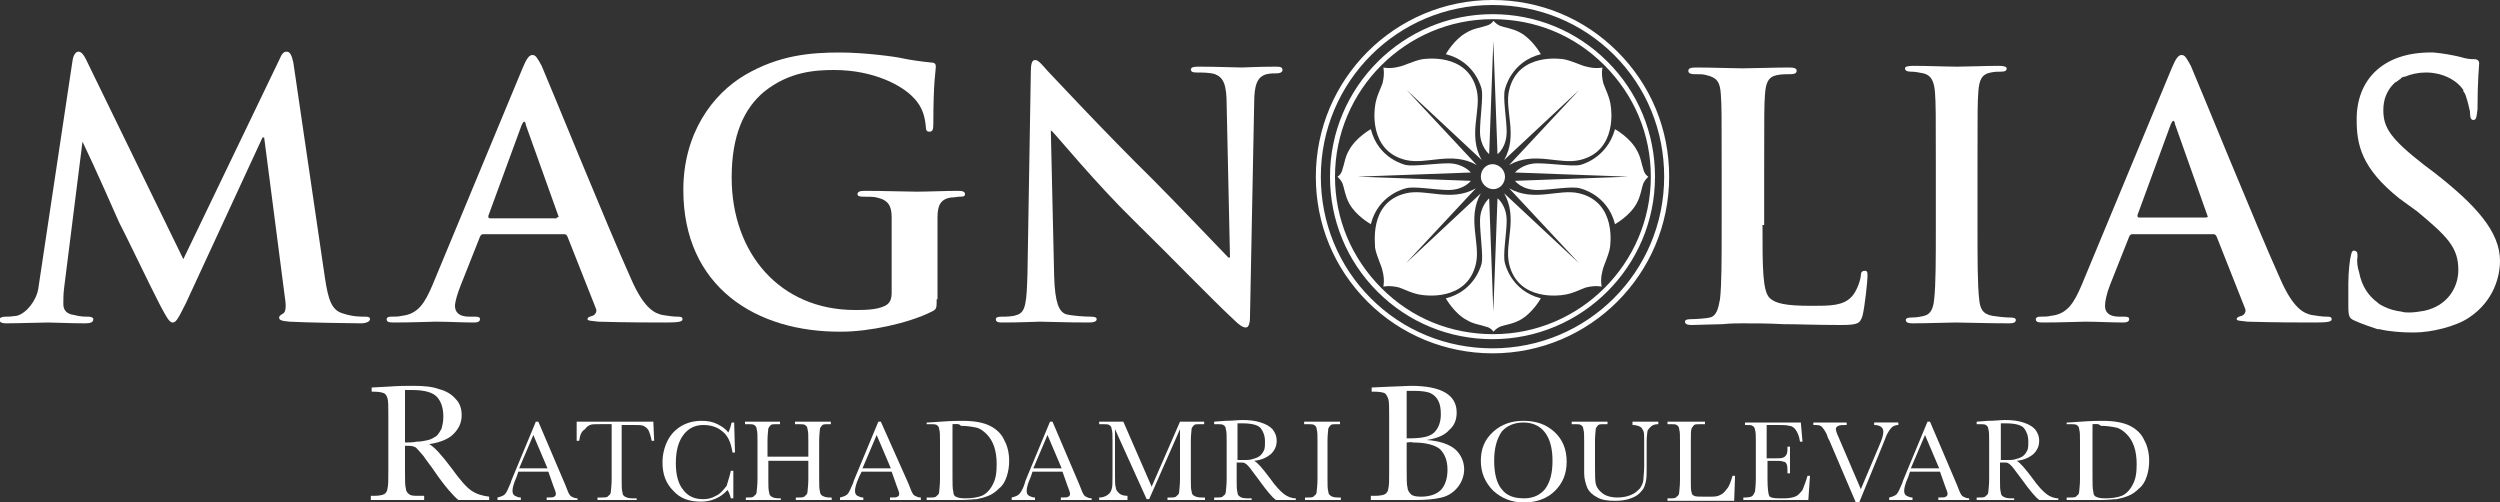
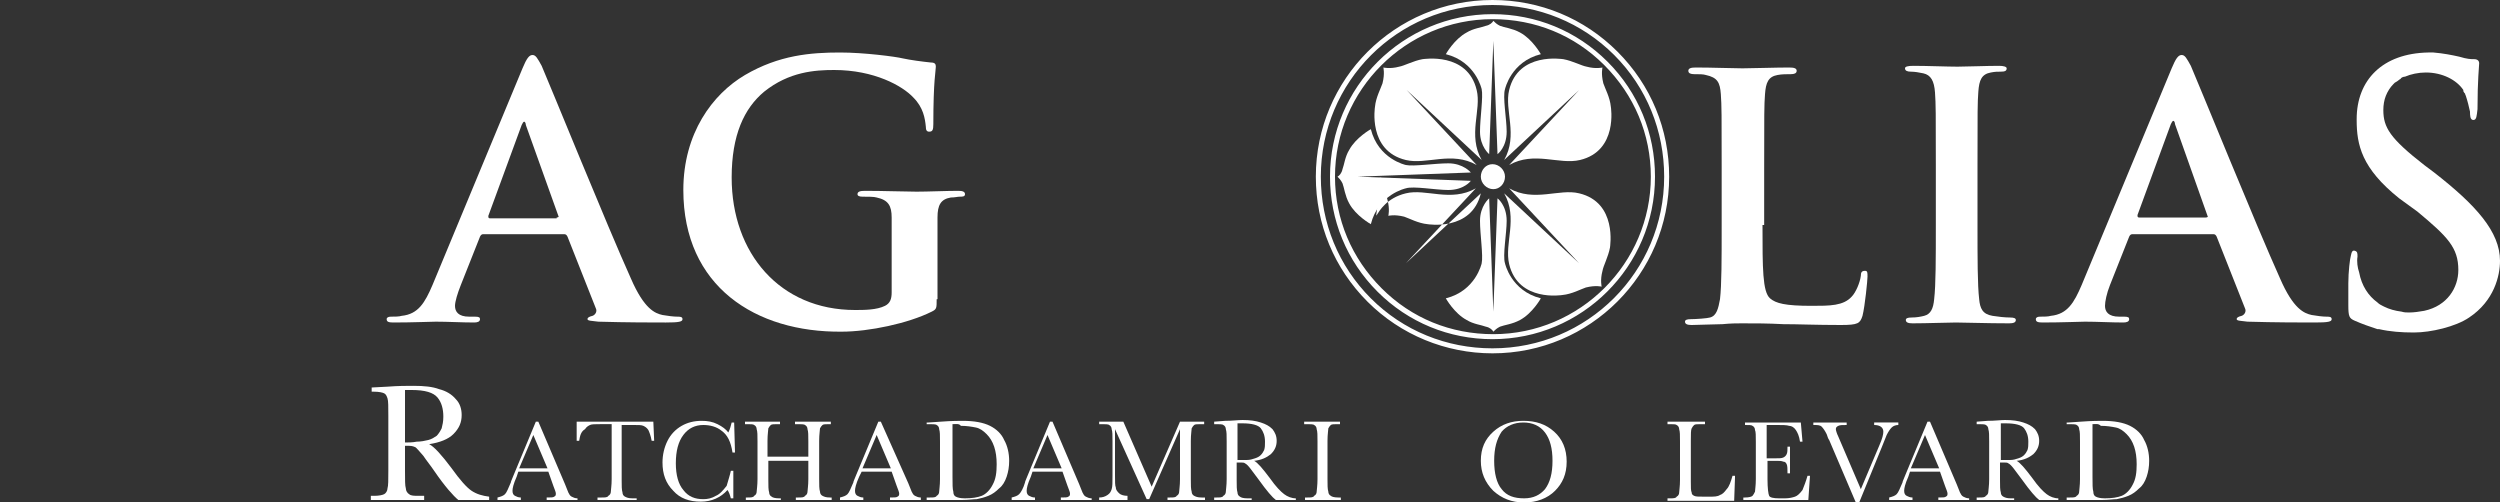
<svg xmlns="http://www.w3.org/2000/svg" version="1.1" id="Layer_1" x="0px" y="0px" viewBox="0 0 300 60.3" enable-background="new 0 0 300 60.3" xml:space="preserve">
  <rect x="0" y="0" width="300" height="60.3" fill="#333333" stroke="none" />
  <g>
    <g>
      <g>
        <path fill="#FFFFFF" d="M58.7,60H55c-0.6-0.5-1.6-1.6-2.9-3.5c-0.4-0.6-0.9-1.2-1.3-1.8c-0.5-0.6-0.8-0.9-0.9-1     c-0.2-0.1-0.4-0.2-0.8-0.2h-0.5v3c0,1.1,0,1.8,0.1,2.1c0,0.3,0.2,0.6,0.4,0.7c0.2,0.2,0.6,0.2,1.2,0.2h0.6V60h-6.4v-0.5h0.4     c0.6,0,1-0.1,1.2-0.2c0.2-0.1,0.4-0.4,0.4-0.7c0.1-0.3,0.1-1,0.1-2.1v-6.6c0-1.1,0-1.8-0.1-2.1c-0.1-0.3-0.2-0.5-0.4-0.6     c-0.2-0.1-0.6-0.2-1.3-0.2h-0.2v-0.5l1.9-0.1c1.3-0.1,2.3-0.1,3.1-0.1c1.3,0,2.3,0.1,3.1,0.4c0.8,0.2,1.5,0.6,2,1.2     c0.5,0.5,0.7,1.2,0.7,1.9c0,0.9-0.3,1.6-1,2.3c-0.6,0.6-1.6,1-2.9,1.2c0.6,0.3,1.5,1.3,2.7,2.9c1,1.4,1.8,2.3,2.4,2.7     c0.6,0.4,1.3,0.6,2.1,0.7V60z M48.5,53.1c0.5,0,1,0,1.5-0.1c0.5,0,1-0.1,1.4-0.2c0.4-0.1,0.7-0.3,1-0.5c0.2-0.2,0.4-0.5,0.6-0.9     c0.1-0.4,0.2-0.8,0.2-1.4c0-0.9-0.2-1.7-0.7-2.3c-0.5-0.6-1.5-0.9-3.1-0.9c-0.2,0-0.5,0-0.8,0V53.1z" />
        <path fill="#FFFFFF" d="M65.8,56.6h-3.6L62,57.2c-0.4,0.9-0.5,1.4-0.5,1.7c0,0.3,0.1,0.5,0.3,0.6c0.2,0.1,0.4,0.2,0.7,0.2V60     h-2.8v-0.3c0.4-0.1,0.7-0.2,0.9-0.4c0.2-0.2,0.4-0.7,0.7-1.4c0-0.1,0.1-0.3,0.3-0.8l2.7-6.5h0.3l3.2,7.5l0.4,1     c0.1,0.2,0.2,0.4,0.4,0.5c0.2,0.1,0.4,0.2,0.7,0.2V60h-3.7v-0.3c0.5,0,0.8,0,0.9-0.1c0.2-0.1,0.2-0.2,0.2-0.4     c0-0.1-0.1-0.4-0.3-0.9L65.8,56.6z M65.7,56.2l-1.7-4l-1.7,4H65.7z" />
        <path fill="#FFFFFF" d="M69.5,52.9h-0.3l0-2.3h9.2l0.1,2.3h-0.3c-0.1-0.6-0.3-1.1-0.4-1.3c-0.2-0.3-0.4-0.4-0.6-0.5     c-0.2-0.1-0.6-0.1-1.1-0.1h-1.5v6.6c0,0.7,0,1.2,0.1,1.5c0,0.2,0.1,0.4,0.3,0.5c0.2,0.1,0.4,0.2,0.9,0.2h0.5V60h-4.7v-0.3h0.5     c0.4,0,0.7,0,0.8-0.2c0.2-0.1,0.3-0.3,0.3-0.5c0-0.2,0.1-0.7,0.1-1.5v-6.6h-1.4c-0.6,0-1,0-1.2,0.1c-0.2,0.1-0.4,0.2-0.6,0.5     C69.7,51.8,69.6,52.3,69.5,52.9z" />
        <path fill="#FFFFFF" d="M87.7,56.5H88v3.3h-0.3c-0.1-0.4-0.2-0.7-0.4-1c-0.8,0.9-1.9,1.4-3.2,1.4c-1.4,0-2.5-0.4-3.3-1.3     c-0.9-0.9-1.3-2-1.3-3.4c0-0.9,0.2-1.8,0.6-2.6c0.4-0.8,1-1.4,1.7-1.8c0.7-0.4,1.5-0.6,2.4-0.6c0.7,0,1.3,0.1,1.9,0.4     c0.6,0.3,1,0.6,1.3,1c0.2-0.4,0.3-0.8,0.4-1.2h0.3l0.1,3.6h-0.3c-0.2-1.3-0.6-2.1-1.3-2.6c-0.6-0.5-1.4-0.7-2.2-0.7     c-1,0-1.8,0.4-2.4,1.2c-0.6,0.8-0.9,1.9-0.9,3.4c0,1.4,0.3,2.5,0.9,3.2c0.6,0.8,1.4,1.1,2.4,1.1c0.5,0,1-0.1,1.5-0.4     c0.5-0.2,0.9-0.7,1.3-1.2C87.4,57.6,87.6,57,87.7,56.5z" />
        <path fill="#FFFFFF" d="M97.1,55.3h-4.9v2.3c0,0.7,0,1.2,0.1,1.5c0,0.2,0.1,0.4,0.3,0.5c0.1,0.1,0.4,0.2,0.9,0.2h0.2V60h-4.2     v-0.3h0.2c0.4,0,0.7,0,0.8-0.2c0.2-0.1,0.3-0.3,0.3-0.5c0-0.2,0.1-0.7,0.1-1.5V53c0-0.8,0-1.2-0.1-1.5c0-0.2-0.1-0.4-0.3-0.5     c-0.1-0.1-0.4-0.1-0.9-0.1h-0.2v-0.3h4.2v0.3h-0.2c-0.5,0-0.8,0-0.9,0.1c-0.1,0.1-0.2,0.2-0.3,0.4c0,0.2-0.1,0.7-0.1,1.5v1.9h4.9     V53c0-0.8,0-1.2-0.1-1.5c0-0.2-0.1-0.4-0.3-0.5c-0.1-0.1-0.5-0.1-0.9-0.1h-0.3v-0.3h4.3v0.3h-0.1c-0.5,0-0.8,0-0.9,0.1     c-0.1,0.1-0.2,0.2-0.3,0.4c0,0.2-0.1,0.7-0.1,1.5v4.6c0,0.7,0,1.2,0.1,1.5c0,0.2,0.1,0.4,0.3,0.5c0.2,0.1,0.4,0.2,0.9,0.2h0.2V60     h-4.3v-0.3h0.3c0.4,0,0.7,0,0.8-0.2c0.2-0.1,0.3-0.3,0.3-0.5c0-0.2,0.1-0.7,0.1-1.5V55.3z" />
        <path fill="#FFFFFF" d="M107,56.6h-3.6l-0.3,0.6c-0.4,0.9-0.5,1.4-0.5,1.7c0,0.3,0.1,0.5,0.3,0.6c0.2,0.1,0.4,0.2,0.7,0.2V60     h-2.8v-0.3c0.4-0.1,0.7-0.2,0.9-0.4c0.2-0.2,0.4-0.7,0.7-1.4c0-0.1,0.1-0.3,0.3-0.8l2.7-6.5h0.3L109,58l0.4,1     c0.1,0.2,0.2,0.4,0.4,0.5c0.2,0.1,0.4,0.2,0.7,0.2V60h-3.7v-0.3c0.5,0,0.8,0,0.9-0.1c0.2-0.1,0.2-0.2,0.2-0.4     c0-0.1-0.1-0.4-0.3-0.9L107,56.6z M106.9,56.2l-1.7-4l-1.7,4H106.9z" />
        <path fill="#FFFFFF" d="M111.4,50.7l1.5-0.1c1.3-0.1,2.2-0.1,2.6-0.1c1.4,0,2.5,0.2,3.3,0.6c0.8,0.4,1.4,1,1.7,1.7     c0.4,0.7,0.6,1.6,0.6,2.5c0,0.7-0.1,1.3-0.3,1.9c-0.2,0.6-0.5,1.1-0.9,1.4c-0.4,0.4-0.8,0.7-1.3,0.9c-0.5,0.2-0.9,0.3-1.4,0.4     c-0.4,0-1,0.1-1.8,0.1h-4.2v-0.3h0.4c0.4,0,0.7,0,0.8-0.2c0.2-0.1,0.3-0.3,0.3-0.5c0-0.2,0.1-0.7,0.1-1.5V53c0-0.8,0-1.2-0.1-1.5     c0-0.2-0.1-0.4-0.3-0.5c-0.1-0.1-0.5-0.1-0.9-0.1h-0.3V50.7z M114.3,50.9v6.3c0,0.9,0,1.5,0.1,1.8c0,0.3,0.1,0.5,0.3,0.6     c0.2,0.1,0.5,0.2,1.1,0.2c0.8,0,1.5-0.1,2-0.3c0.5-0.2,1-0.7,1.3-1.3c0.4-0.7,0.5-1.5,0.5-2.5c0-0.8-0.1-1.5-0.3-2.1     c-0.2-0.6-0.5-1.1-0.9-1.5c-0.4-0.4-0.8-0.7-1.3-0.8c-0.5-0.1-1.1-0.2-1.8-0.2C115.1,50.8,114.7,50.9,114.3,50.9z" />
        <path fill="#FFFFFF" d="M127.5,56.6h-3.6l-0.2,0.6c-0.4,0.9-0.5,1.4-0.5,1.7c0,0.3,0.1,0.5,0.3,0.6c0.2,0.1,0.4,0.2,0.7,0.2V60     h-2.8v-0.3c0.4-0.1,0.7-0.2,0.9-0.4c0.2-0.2,0.5-0.7,0.7-1.4c0-0.1,0.1-0.3,0.3-0.8l2.7-6.5h0.3l3.2,7.5l0.4,1     c0.1,0.2,0.2,0.4,0.4,0.5c0.2,0.1,0.4,0.2,0.7,0.2V60h-3.7v-0.3c0.5,0,0.8,0,0.9-0.1c0.2-0.1,0.2-0.2,0.2-0.4     c0-0.1-0.1-0.4-0.3-0.9L127.5,56.6z M127.4,56.2l-1.7-4l-1.7,4H127.4z" />
        <path fill="#FFFFFF" d="M138.2,58.4l3.4-7.8h2.9v0.3h-0.3c-0.5,0-0.8,0-0.9,0.1c-0.1,0.1-0.2,0.2-0.3,0.4c0,0.2-0.1,0.7-0.1,1.5     v4.6c0,0.7,0,1.2,0.1,1.5c0,0.2,0.1,0.4,0.3,0.5c0.2,0.1,0.4,0.2,0.9,0.2h0.4V60h-4.5v-0.3h0.3c0.4,0,0.7,0,0.8-0.2     c0.2-0.1,0.3-0.3,0.3-0.5c0-0.2,0.1-0.7,0.1-1.5v-6l-3.7,8.4h-0.3l-3.8-8.4v5.5c0,0.8,0,1.3,0.1,1.5c0,0.3,0.2,0.5,0.4,0.7     c0.2,0.2,0.6,0.3,1,0.3V60h-3.4v-0.3c0.4,0,0.7-0.1,1-0.3c0.3-0.2,0.4-0.4,0.5-0.7c0.1-0.3,0.1-0.8,0.1-1.6V53     c0-0.8,0-1.2-0.1-1.5c0-0.2-0.1-0.4-0.3-0.5c-0.1-0.1-0.5-0.1-0.9-0.1h-0.3v-0.3h2.9L138.2,58.4z" />
        <path fill="#FFFFFF" d="M155.6,60h-2.5c-0.4-0.3-1.1-1.1-2.1-2.5c-0.3-0.4-0.6-0.8-0.9-1.2c-0.3-0.4-0.5-0.6-0.7-0.7     c-0.1-0.1-0.3-0.1-0.6-0.1h-0.4v2.1c0,0.7,0,1.2,0.1,1.5c0,0.2,0.1,0.4,0.3,0.5c0.1,0.1,0.4,0.2,0.9,0.2h0.5V60h-4.5v-0.3h0.3     c0.4,0,0.7,0,0.8-0.2c0.2-0.1,0.3-0.3,0.3-0.5c0-0.2,0.1-0.7,0.1-1.5V53c0-0.8,0-1.2-0.1-1.5c0-0.2-0.1-0.4-0.3-0.5     c-0.1-0.1-0.5-0.1-0.9-0.1h-0.2v-0.3l1.3-0.1c0.9,0,1.6-0.1,2.1-0.1c0.9,0,1.6,0.1,2.2,0.3c0.6,0.2,1,0.4,1.4,0.8     c0.3,0.4,0.5,0.8,0.5,1.4c0,0.6-0.2,1.1-0.7,1.6c-0.5,0.4-1.1,0.7-2,0.8c0.4,0.2,1,0.9,1.9,2.1c0.7,1,1.3,1.6,1.7,1.9     c0.4,0.3,0.9,0.5,1.4,0.5V60z M148.5,55.2c0.3,0,0.7,0,1.1,0c0.4,0,0.7-0.1,1-0.2c0.3-0.1,0.5-0.2,0.7-0.4     c0.2-0.2,0.3-0.4,0.4-0.6c0.1-0.3,0.1-0.6,0.1-1c0-0.7-0.2-1.2-0.5-1.6c-0.3-0.4-1.1-0.6-2.2-0.6c-0.2,0-0.4,0-0.6,0V55.2z" />
        <path fill="#FFFFFF" d="M156.5,50.9v-0.3h4.3v0.3h-0.2c-0.5,0-0.8,0-0.9,0.1c-0.1,0.1-0.2,0.2-0.3,0.4c0,0.2-0.1,0.7-0.1,1.5v4.6     c0,0.7,0,1.2,0.1,1.5c0,0.2,0.1,0.4,0.3,0.5c0.1,0.1,0.4,0.2,0.9,0.2h0.3V60h-4.3v-0.3h0.3c0.4,0,0.7,0,0.8-0.2     c0.2-0.1,0.3-0.3,0.3-0.5c0-0.2,0.1-0.7,0.1-1.5V53c0-0.8,0-1.2-0.1-1.5c0-0.2-0.1-0.4-0.3-0.5c-0.1-0.1-0.5-0.1-0.9-0.1H156.5z" />
      </g>
      <g>
-         <path fill="#FFFFFF" d="M171.2,52.8c1.5,0.1,2.7,0.5,3.4,1.1c0.7,0.6,1.1,1.5,1.1,2.4c0,0.8-0.3,1.6-0.8,2.2     c-0.5,0.6-1.1,1-1.9,1.2c-0.8,0.2-1.8,0.3-3.2,0.3h-5.3v-0.5h0.5c0.6,0,1-0.1,1.2-0.2c0.2-0.1,0.4-0.4,0.4-0.7     c0.1-0.3,0.1-1,0.1-2.1V50c0-1.1,0-1.8-0.1-2.1c-0.1-0.3-0.2-0.5-0.4-0.7c-0.2-0.1-0.6-0.2-1.3-0.2h-0.3v-0.5l2.2-0.1l2.5-0.1     c3.7,0,5.5,1.1,5.5,3.2c0,0.9-0.3,1.6-0.9,2.1C173.4,52.2,172.5,52.6,171.2,52.8z M168.8,52.6c0.2,0,0.3,0,0.4,0     c1.4,0,2.4-0.2,2.9-0.7c0.5-0.5,0.8-1.2,0.8-2.2c0-0.7-0.1-1.2-0.3-1.6c-0.2-0.4-0.5-0.7-0.9-0.9c-0.4-0.2-1.1-0.3-2.1-0.3     c-0.3,0-0.5,0-0.8,0V52.6z M168.8,53.1v3c0,1.3,0,2.1,0.1,2.4c0,0.3,0.2,0.6,0.4,0.8c0.2,0.2,0.6,0.3,1.2,0.3     c1.1,0,1.9-0.3,2.4-0.8c0.5-0.5,0.8-1.4,0.8-2.4c0-1.1-0.3-1.9-0.9-2.5c-0.6-0.5-1.7-0.8-3.2-0.8C169.3,53,169,53.1,168.8,53.1z" />
        <path fill="#FFFFFF" d="M177.7,55.3c0-1.5,0.5-2.6,1.5-3.5c1-0.9,2.2-1.3,3.6-1.3c1.5,0,2.7,0.4,3.7,1.3c1,0.9,1.5,2.1,1.5,3.6     c0,1.5-0.5,2.6-1.4,3.5c-0.9,0.9-2.2,1.4-3.7,1.4c-1.5,0-2.7-0.5-3.7-1.4C178.2,57.9,177.7,56.7,177.7,55.3z M179.3,55.3     c0,1.5,0.3,2.7,0.9,3.4c0.6,0.8,1.5,1.1,2.7,1.1c1.1,0,1.9-0.4,2.5-1.1c0.6-0.8,0.9-1.9,0.9-3.4c0-1.5-0.3-2.6-0.9-3.4     c-0.6-0.8-1.5-1.2-2.6-1.2c-1.1,0-2,0.4-2.6,1.1C179.6,52.7,179.3,53.8,179.3,55.3z" />
-         <path fill="#FFFFFF" d="M195.9,50.6h3.1v0.3c-0.4,0-0.7,0.1-0.9,0.3c-0.2,0.2-0.3,0.3-0.4,0.5c0,0.2-0.1,0.6-0.1,1.2V56     c0,0.8,0,1.4-0.1,1.8c-0.1,0.4-0.2,0.8-0.5,1.1c-0.3,0.4-0.7,0.7-1.3,0.9c-0.5,0.2-1.2,0.3-1.9,0.3c-0.8,0-1.6-0.1-2.1-0.4     c-0.6-0.3-1-0.7-1.2-1.1c-0.2-0.5-0.4-1.1-0.4-1.8v-1V53c0-0.8,0-1.2-0.1-1.5c0-0.2-0.1-0.4-0.3-0.5c-0.1-0.1-0.4-0.1-0.9-0.1     h-0.2v-0.3h4.3v0.3h-0.2c-0.5,0-0.8,0-0.9,0.1c-0.1,0.1-0.2,0.2-0.3,0.4c0,0.2-0.1,0.7-0.1,1.5v3c0,1,0,1.8,0.1,2.2     c0.1,0.4,0.4,0.8,0.8,1.1c0.4,0.3,1,0.5,1.8,0.5c0.6,0,1.1-0.1,1.6-0.3c0.5-0.2,0.8-0.5,1.1-0.8c0.2-0.3,0.4-0.7,0.4-1     c0-0.3,0.1-0.9,0.1-1.6v-3.2c0-0.5,0-0.9-0.1-1.1c-0.1-0.2-0.2-0.4-0.4-0.5c-0.2-0.1-0.5-0.2-0.9-0.2V50.6z" />
        <path fill="#FFFFFF" d="M208.2,57.3l-0.1,2.8h-8v-0.3h0.3c0.4,0,0.7,0,0.8-0.2c0.2-0.1,0.3-0.3,0.3-0.5c0-0.2,0.1-0.7,0.1-1.5V53     c0-0.8,0-1.2-0.1-1.5c0-0.2-0.1-0.4-0.3-0.5c-0.1-0.1-0.4-0.1-0.9-0.1h-0.2v-0.3h4.5v0.3h-0.4c-0.5,0-0.8,0-0.9,0.1     c-0.1,0.1-0.2,0.2-0.3,0.4c-0.1,0.2-0.1,0.7-0.1,1.5v4.9c0,0.7,0,1.1,0.1,1.3c0,0.2,0.1,0.3,0.3,0.4c0.2,0.1,0.5,0.1,1.1,0.1h0.7     c0.6,0,1,0,1.3-0.2c0.3-0.1,0.5-0.3,0.8-0.7c0.3-0.3,0.5-0.9,0.7-1.6H208.2z" />
        <path fill="#FFFFFF" d="M216.9,57.1h0.3L217,60h-7.8v-0.3h0.2c0.5,0,0.8-0.1,0.9-0.2c0.1-0.1,0.2-0.3,0.3-0.5     c0-0.2,0.1-0.7,0.1-1.5V53c0-0.7,0-1.2-0.1-1.4c0-0.2-0.1-0.4-0.3-0.5c-0.1-0.1-0.4-0.1-0.9-0.1v-0.3h6.7l0.2,2.3H216     c-0.1-0.7-0.3-1.1-0.5-1.4c-0.2-0.3-0.5-0.5-0.8-0.5c-0.3-0.1-0.8-0.1-1.4-0.1H212v4h1c0.5,0,0.8,0,1-0.1     c0.2-0.1,0.3-0.2,0.4-0.4c0.1-0.2,0.1-0.5,0.1-0.9h0.3v3.2h-0.3c0-0.5,0-0.9-0.1-1.1c-0.1-0.2-0.2-0.3-0.4-0.3     c-0.2-0.1-0.5-0.1-0.9-0.1h-1v2.2c0,1.1,0.1,1.8,0.2,2c0.1,0.2,0.5,0.3,1.2,0.3h0.7c0.5,0,0.9-0.1,1.2-0.2     c0.3-0.1,0.6-0.4,0.9-0.8C216.5,58.3,216.7,57.8,216.9,57.1z" />
        <path fill="#FFFFFF" d="M223.1,60.3h-0.4l-3.2-7.5c-0.1-0.1-0.2-0.4-0.3-0.7c-0.2-0.4-0.4-0.7-0.6-0.9c-0.2-0.2-0.5-0.2-1-0.2     v-0.3h4v0.3c-0.5,0-0.8,0-1,0.1c-0.2,0.1-0.3,0.2-0.3,0.4c0,0.1,0.1,0.5,0.3,0.9l2.7,6.3l2.2-5.2c0.4-0.9,0.5-1.4,0.5-1.7     c0-0.5-0.4-0.8-1.1-0.8v-0.3h2.9v0.3c-0.3,0-0.6,0.1-0.8,0.3c-0.2,0.2-0.4,0.5-0.6,0.9l-0.6,1.5L223.1,60.3z" />
        <path fill="#FFFFFF" d="M232.8,56.6h-3.6l-0.2,0.6c-0.4,0.9-0.5,1.4-0.5,1.7c0,0.3,0.1,0.5,0.3,0.6c0.2,0.1,0.4,0.2,0.7,0.2V60     h-2.8v-0.3c0.4-0.1,0.7-0.2,0.9-0.4c0.2-0.2,0.4-0.7,0.7-1.4c0-0.1,0.1-0.3,0.3-0.8l2.7-6.5h0.3l3.2,7.5l0.4,1     c0.1,0.2,0.2,0.4,0.4,0.5c0.2,0.1,0.4,0.2,0.7,0.2V60h-3.7v-0.3c0.5,0,0.8,0,0.9-0.1c0.2-0.1,0.2-0.2,0.2-0.4     c0-0.1-0.1-0.4-0.3-0.9L232.8,56.6z M232.7,56.2l-1.7-4l-1.7,4H232.7z" />
        <path fill="#FFFFFF" d="M247.2,60h-2.5c-0.4-0.3-1.1-1.1-2.1-2.5c-0.3-0.4-0.6-0.8-0.9-1.2c-0.3-0.4-0.5-0.6-0.7-0.7     c-0.1-0.1-0.3-0.1-0.6-0.1h-0.4v2.1c0,0.7,0,1.2,0.1,1.5c0,0.2,0.1,0.4,0.3,0.5c0.2,0.1,0.4,0.2,0.9,0.2h0.4V60h-4.5v-0.3h0.3     c0.4,0,0.7,0,0.8-0.2c0.2-0.1,0.3-0.3,0.3-0.5c0-0.2,0.1-0.7,0.1-1.5V53c0-0.8,0-1.2-0.1-1.5c0-0.2-0.1-0.4-0.3-0.5     c-0.1-0.1-0.5-0.1-0.9-0.1h-0.2v-0.3l1.3-0.1c0.9,0,1.6-0.1,2.1-0.1c0.9,0,1.6,0.1,2.2,0.3c0.6,0.2,1,0.4,1.4,0.8     c0.3,0.4,0.5,0.8,0.5,1.4c0,0.6-0.2,1.1-0.7,1.6c-0.5,0.4-1.1,0.7-2,0.8c0.4,0.2,1,0.9,1.9,2.1c0.7,1,1.3,1.6,1.7,1.9     c0.4,0.3,0.9,0.5,1.4,0.5V60z M240.1,55.2c0.3,0,0.7,0,1.1,0c0.4,0,0.7-0.1,1-0.2c0.3-0.1,0.5-0.2,0.7-0.4     c0.2-0.2,0.3-0.4,0.4-0.6c0.1-0.3,0.1-0.6,0.1-1c0-0.7-0.2-1.2-0.5-1.6c-0.3-0.4-1.1-0.6-2.2-0.6c-0.2,0-0.4,0-0.6,0V55.2z" />
        <path fill="#FFFFFF" d="M248.2,50.7l1.5-0.1c1.3-0.1,2.2-0.1,2.6-0.1c1.4,0,2.5,0.2,3.3,0.6c0.8,0.4,1.4,1,1.7,1.7     c0.4,0.7,0.6,1.6,0.6,2.5c0,0.7-0.1,1.3-0.3,1.9c-0.2,0.6-0.5,1.1-0.9,1.4c-0.4,0.4-0.8,0.7-1.3,0.9c-0.5,0.2-0.9,0.3-1.4,0.4     c-0.4,0-1,0.1-1.8,0.1h-4.2v-0.3h0.4c0.4,0,0.7,0,0.8-0.2c0.2-0.1,0.3-0.3,0.3-0.5c0-0.2,0.1-0.7,0.1-1.5V53c0-0.8,0-1.2-0.1-1.5     c0-0.2-0.1-0.4-0.3-0.5c-0.1-0.1-0.5-0.1-0.9-0.1h-0.3V50.7z M251.1,50.9v6.3c0,0.9,0,1.5,0.1,1.8c0,0.3,0.1,0.5,0.3,0.6     c0.2,0.1,0.5,0.2,1.1,0.2c0.8,0,1.5-0.1,2-0.3c0.5-0.2,1-0.7,1.3-1.3c0.4-0.7,0.5-1.5,0.5-2.5c0-0.8-0.1-1.5-0.3-2.1     c-0.2-0.6-0.5-1.1-0.9-1.5c-0.4-0.4-0.8-0.7-1.3-0.8c-0.5-0.1-1.1-0.2-1.8-0.2C251.8,50.8,251.5,50.9,251.1,50.9z" />
      </g>
    </g>
-     <path fill="#FFFFFF" d="M8.7,7.3c0.1-0.7,0.4-1.1,0.7-1.1c0.3,0,0.6,0.2,1.1,1.3l11.5,23.6L33.5,7.2c0.3-0.7,0.5-1,0.9-1   c0.4,0,0.6,0.4,0.8,1.3L39,33.4c0.4,2.6,0.8,3.8,2.1,4.2c1.2,0.4,2.1,0.4,2.6,0.4c0.4,0,0.7,0,0.7,0.3c0,0.3-0.5,0.5-1.1,0.5   c-1.1,0-6.9-0.1-8.6-0.2c-1-0.1-1.2-0.2-1.2-0.5c0-0.2,0.2-0.3,0.5-0.5c0.2-0.1,0.4-0.6,0.2-1.8l-2.5-19.3h-0.2l-9.2,19.9   c-1,2-1.2,2.3-1.6,2.3c-0.4,0-0.8-0.8-1.5-2.1c-1-1.9-4.3-8.8-4.9-9.9c-0.4-0.9-2.9-6.6-4.4-9.7H9.9L7.7,34.5   c-0.1,0.8-0.1,1.3-0.1,2c0,0.8,0.5,1.2,1.3,1.3C9.6,38,10.2,38,10.6,38c0.3,0,0.6,0.1,0.6,0.3c0,0.4-0.4,0.5-1,0.5   c-1.8,0-3.7-0.1-4.4-0.1c-0.8,0-3.7,0.1-5.1,0.1c-0.4,0-0.8-0.1-0.8-0.5C0,38.1,0.3,38,0.7,38c0.3,0,0.6,0,1.3-0.1   c1.2-0.3,2.4-1.9,2.6-3.3L8.7,7.3z" />
    <path fill="#FFFFFF" d="M66.8,26.1c0.2,0,0.3-0.1,0.2-0.2l-3.9-10.9c0-0.2-0.1-0.4-0.2-0.4c-0.1,0-0.2,0.2-0.3,0.4l-4,10.9   c0,0.2,0,0.3,0.2,0.3H66.8z M58,28.1c-0.2,0-0.3,0.1-0.4,0.3l-2.3,5.8c-0.4,1-0.7,2-0.7,2.5c0,0.7,0.4,1.3,1.7,1.3H57   c0.5,0,0.6,0.1,0.6,0.3c0,0.3-0.3,0.4-0.7,0.4c-1.4,0-3.2-0.1-4.6-0.1c-0.5,0-2.8,0.1-5.1,0.1c-0.6,0-0.8-0.1-0.8-0.4   c0-0.2,0.2-0.3,0.5-0.3c0.4,0,1,0,1.3-0.1c2-0.2,2.8-1.6,3.7-3.7l10.8-26c0.5-1.2,0.8-1.6,1.2-1.6c0.4,0,0.6,0.4,1.1,1.3   c1,2.3,7.9,19.3,10.7,25.5c1.6,3.7,2.9,4.2,3.8,4.4c0.6,0.1,1.3,0.2,1.8,0.2c0.3,0,0.6,0,0.6,0.3c0,0.3-0.4,0.4-2,0.4   c-1.5,0-4.7,0-8.1-0.1c-0.8-0.1-1.3-0.1-1.3-0.3c0-0.2,0.2-0.3,0.6-0.4c0.3-0.1,0.6-0.5,0.4-0.9l-3.4-8.6c-0.1-0.2-0.2-0.3-0.4-0.3   H58z" />
    <path fill="#FFFFFF" d="M264.7,26.1c0.2,0,0.3-0.1,0.2-0.2L261,14.9c0-0.2-0.1-0.4-0.2-0.4c-0.1,0-0.2,0.2-0.3,0.4l-4,10.9   c0,0.2,0,0.3,0.2,0.3H264.7z M255.9,28.1c-0.2,0-0.3,0.1-0.4,0.3l-2.3,5.8c-0.4,1-0.6,2-0.6,2.5c0,0.7,0.4,1.3,1.7,1.3h0.6   c0.5,0,0.6,0.1,0.6,0.3c0,0.3-0.3,0.4-0.7,0.4c-1.4,0-3.2-0.1-4.6-0.1c-0.5,0-2.8,0.1-5.1,0.1c-0.6,0-0.8-0.1-0.8-0.4   c0-0.2,0.2-0.3,0.5-0.3c0.4,0,1,0,1.3-0.1c2-0.2,2.8-1.6,3.7-3.7l10.8-26c0.5-1.2,0.8-1.6,1.2-1.6c0.4,0,0.6,0.4,1.1,1.3   c1,2.3,7.9,19.3,10.7,25.5c1.6,3.7,2.9,4.2,3.8,4.4c0.6,0.1,1.3,0.2,1.8,0.2c0.3,0,0.6,0,0.6,0.3c0,0.3-0.4,0.4-2,0.4   c-1.6,0-4.7,0-8.1-0.1c-0.8-0.1-1.3-0.1-1.3-0.3c0-0.2,0.2-0.3,0.6-0.4c0.3-0.1,0.6-0.5,0.4-0.9l-3.4-8.6c-0.1-0.2-0.2-0.3-0.4-0.3   H255.9z" />
    <path fill="#FFFFFF" d="M112.4,35.9c0,1.1,0,1.2-0.6,1.5c-2.8,1.4-7.5,2.4-10.8,2.4C90.7,39.9,82,34.4,82,22.8   C82,16,85.5,11.3,89.4,9c4.1-2.4,7.9-2.7,11.4-2.7c2.9,0,6.7,0.5,7.5,0.7c0.9,0.2,2.4,0.4,3.4,0.5c0.5,0,0.6,0.2,0.6,0.5   c0,0.5-0.3,1.6-0.3,6.9c0,0.7-0.1,0.9-0.5,0.9c-0.3,0-0.4-0.2-0.4-0.6c-0.1-1-0.3-2.3-1.5-3.5c-1.3-1.4-4.7-3.3-9.5-3.3   c-2.3,0-5.4,0.2-8.4,2.6c-2.4,2-3.9,5.2-3.9,10.3c0,9.1,5.8,15.9,14.8,15.9c1.1,0,2.6,0,3.6-0.5c0.6-0.3,0.8-0.8,0.8-1.6v-4   c0-2.1,0-3.7,0-5c0-1.4-0.4-2.1-1.8-2.4c-0.3-0.1-1.1-0.1-1.7-0.1c-0.4,0-0.6-0.1-0.6-0.3c0-0.3,0.3-0.4,0.9-0.4   c2.2,0,4.9,0.1,6.2,0.1c1.3,0,3.6-0.1,5-0.1c0.5,0,0.8,0.1,0.8,0.4c0,0.3-0.3,0.3-0.6,0.3c-0.3,0-0.6,0.1-1.1,0.1   c-1.2,0.2-1.6,0.9-1.6,2.4c0,1.3,0,3,0,5.1V35.9z" />
-     <path fill="#FFFFFF" d="M126.5,33.2c0.1,3.2,0.6,4.2,1.4,4.5c0.7,0.2,2.3,0.3,3,0.3c0.5,0,0.7,0.1,0.7,0.3c0,0.3-0.4,0.4-0.9,0.4   c-2.7,0-5.2-0.1-5.9-0.1c-0.4,0-2.3,0.1-4.4,0.1c-0.5,0-0.9,0-0.9-0.4c0-0.2,0.2-0.3,0.7-0.3c0.5,0,1.3,0,1.8-0.2   c1.1-0.3,1.2-1.5,1.3-5.1l0.4-24.1c0-0.8,0.1-1.4,0.5-1.4c0.4,0,0.8,0.5,1.5,1.3c0.5,0.5,6.7,7.2,12.7,13.1c2.8,2.8,8.3,8.6,9,9.3   h0.2l-0.4-18.3c0-2.5-0.4-3.3-1.4-3.7c-0.6-0.2-1.6-0.2-2.2-0.2c-0.5,0-0.7-0.1-0.7-0.4C143,8,143.4,8,144,8c2.1,0,4.1,0.1,5,0.1   c0.5,0,2-0.1,4-0.1c0.5,0,0.9,0,0.9,0.4c0,0.2-0.2,0.4-0.7,0.4c-0.4,0-0.7,0-1.2,0.1c-1.1,0.3-1.5,1.2-1.5,3.5L150,38   c0,0.9-0.2,1.3-0.5,1.3c-0.4,0-0.9-0.4-1.4-0.9c-2.6-2.4-7.8-7.8-12.1-12c-4.5-4.4-9-9.9-9.8-10.7h-0.1L126.5,33.2z" />
    <path fill="#FFFFFF" d="M211.5,27c0,5.2,0,8,0.9,8.8c0.7,0.6,1.8,0.9,5,0.9c2.2,0,3.8,0,4.8-1.1c0.5-0.5,1-1.7,1.1-2.5   c0-0.4,0.1-0.6,0.5-0.6c0.3,0,0.3,0.2,0.3,0.7c0,0.4-0.3,3.5-0.6,4.7c-0.3,0.9-0.5,1.1-2.6,1.1c-3,0-5.1-0.1-6.9-0.1   c-1.9-0.1-3.3-0.1-5-0.1c-0.5,0-1.3,0-2.3,0.1c-0.9,0-2.9,0.1-3.7,0.1c-0.5,0-0.8-0.1-0.8-0.4c0-0.2,0.2-0.3,0.7-0.3   c0.6,0,2-0.1,2.3-0.2c0.8-0.2,1-1.1,1.2-2.2c0.2-1.7,0.2-4.9,0.2-8.7v-7.2c0-6.2,0-7.3-0.1-8.7c-0.1-1.4-0.4-2-1.8-2.3   c-0.3-0.1-0.8-0.1-1.4-0.1c-0.4,0-0.7-0.1-0.7-0.4c0-0.3,0.3-0.4,0.9-0.4c1.9,0,4.5,0.1,5.6,0.1c1,0,4-0.1,5.6-0.1   c0.6,0,0.9,0.1,0.9,0.4c0,0.3-0.3,0.4-0.7,0.4c-0.5,0-1.1,0-1.6,0.1c-1.1,0.2-1.4,0.9-1.5,2.3c-0.1,1.3-0.1,2.4-0.1,8.7V27z" />
    <path fill="#FFFFFF" d="M232.3,19.8c0-6.2,0-7.3-0.1-8.7c-0.1-1.4-0.5-2.1-1.4-2.3c-0.5-0.1-1-0.2-1.5-0.2c-0.4,0-0.7-0.1-0.7-0.4   c0-0.2,0.3-0.3,1-0.3c1.6,0,4.1,0.1,5.3,0.1c1,0,3.5-0.1,5-0.1c0.5,0,0.9,0.1,0.9,0.3c0,0.3-0.2,0.4-0.7,0.4c-0.4,0-0.7,0-1.2,0.1   c-1.1,0.2-1.4,0.9-1.5,2.3c-0.1,1.3-0.1,2.4-0.1,8.7V27c0,4,0,7.2,0.2,8.9c0.1,1.1,0.4,1.8,1.6,2c0.6,0.1,1.5,0.2,2.1,0.2   c0.5,0,0.7,0.1,0.7,0.3c0,0.3-0.3,0.4-0.8,0.4c-2.7,0-5.3-0.1-6.4-0.1c-0.9,0-3.5,0.1-5.2,0.1c-0.5,0-0.8-0.1-0.8-0.4   c0-0.2,0.2-0.3,0.7-0.3c0.6,0,1.1-0.1,1.5-0.2c0.8-0.2,1.1-0.9,1.2-2c0.2-1.7,0.2-4.9,0.2-8.9V19.8z" />
    <path fill="#FFFFFF" d="M300,31.3c0-3.5-2.9-6.7-7.9-10.6l-1.2-0.9c-4.1-3.2-4.9-4.5-4.9-6.6c0-0.6,0.1-1.2,0.3-1.7v0   c0.2-0.5,0.5-1,0.9-1.4c0.1-0.1,0.1-0.1,0.2-0.2c0.1,0,0.1-0.1,0.2-0.1c0.1-0.1,0.3-0.2,0.4-0.3c0,0,0.1,0,0.1-0.1   c0.1-0.1,0.3-0.2,0.5-0.2c0.7-0.3,1.6-0.5,2.5-0.5c2,0,3.7,0.9,4.5,2.1h0c0,0,0,0,0,0.1c0,0.1,0.1,0.2,0.1,0.2c0,0,0,0.1,0.1,0.1   c0,0.1,0.1,0.3,0.1,0.3c0.2,0.6,0.4,1.4,0.5,1.9c0,0.4,0,1,0.4,1c0.4,0,0.4-0.5,0.5-1.3c0-3.5,0.2-5.2,0.2-5.5   c0-0.3-0.2-0.5-0.6-0.5c-0.4,0-0.8,0-1.8-0.3c-0.9-0.2-1.9-0.4-3.1-0.5c0,0-0.3,0-0.6,0c-0.2,0,0,0,0,0c-5.5,0.1-8.6,3.3-8.6,8v0.1   c0,3,0.6,5.8,5.1,9.4l2.2,1.6c3.6,3,4.9,4.3,4.9,7c0,2.1-1.3,4.3-4.1,4.9c-0.6,0.1-1.2,0.2-1.8,0.2c-0.3,0-0.6,0-0.9-0.1   c-0.8-0.1-1.5-0.3-2.1-0.6l-0.2-0.1c-0.2-0.1-0.4-0.2-0.6-0.4l0,0c-1.1-0.8-1.9-2-2.2-3.6c-0.2-0.6-0.3-1.3-0.2-1.9   c0-0.4,0-0.6-0.3-0.7c-0.3-0.1-0.4,0.1-0.5,0.6c-0.1,0.3-0.3,1.9-0.3,3.3c0,0.3,0,0.7,0,1c0,0.5,0,1.1,0,1.6c0,1.4,0.1,1.6,0.8,1.9   c0.9,0.4,1.8,0.7,2.7,1c0,0,0.1,0,0.2,0c1.3,0.3,2.7,0.4,4.1,0.4h0.1v0c2,0,5-0.7,6.6-1.8C299.3,36.1,300,33.1,300,31.3   C300,31.3,300,31.3,300,31.3" />
    <path fill="#FFFFFF" d="M179.1,19.7c-0.8,0-1.4,0.7-1.4,1.5c0,0.8,0.7,1.5,1.5,1.5c0.8,0,1.4-0.7,1.4-1.5   C180.6,20.4,179.9,19.7,179.1,19.7" />
    <path fill="#FFFFFF" d="M181.1,10.8c-0.6,2.4,1.1,5.4-0.6,8.4l9-8.4h0l0,0h0l-8.4,9c3-1.7,6,0,8.5-0.6c4.6-1.1,3.7-6.4,3.7-6.4   c-0.1-1.1-0.7-2.2-0.9-2.8c-0.3-1.2-0.1-1.9-0.1-1.9s-0.8,0.2-1.9-0.1c-0.6-0.1-1.7-0.7-2.8-0.9C187.5,7.1,182.2,6.2,181.1,10.8z" />
-     <path fill="#FFFFFF" d="M168.7,23.2c2.4-0.6,5.4,1.1,8.4-0.6l-8.4,9v0l0,0v0l9-8.4c-1.7,3,0,6-0.6,8.5c-1.1,4.6-6.4,3.7-6.4,3.7   c-1.1-0.1-2.2-0.7-2.8-0.9c-1.2-0.3-1.9-0.1-1.9-0.1s0.2-0.8-0.1-1.9c-0.1-0.6-0.7-1.7-0.9-2.8C165.1,29.6,164.1,24.3,168.7,23.2z" />
+     <path fill="#FFFFFF" d="M168.7,23.2c2.4-0.6,5.4,1.1,8.4-0.6l-8.4,9v0l0,0v0l9-8.4c-1.1,4.6-6.4,3.7-6.4,3.7   c-1.1-0.1-2.2-0.7-2.8-0.9c-1.2-0.3-1.9-0.1-1.9-0.1s0.2-0.8-0.1-1.9c-0.1-0.6-0.7-1.7-0.9-2.8C165.1,29.6,164.1,24.3,168.7,23.2z" />
    <path fill="#FFFFFF" d="M189.5,23.2c-2.4-0.6-5.4,1.1-8.4-0.6l8.4,9l0,0l0,0l0,0l-9-8.4c1.7,3,0,6,0.6,8.5c1.1,4.6,6.4,3.7,6.4,3.7   c1.1-0.1,2.2-0.7,2.8-0.9c1.2-0.3,1.9-0.1,1.9-0.1s-0.2-0.8,0.1-1.9c0.1-0.6,0.7-1.7,0.9-2.8C193.2,29.6,194.1,24.3,189.5,23.2z" />
    <path fill="#FFFFFF" d="M177.2,10.8c0.6,2.4-1.1,5.4,0.6,8.4l-9-8.4h0l0,0l0,0l8.4,9c-3-1.7-6,0-8.5-0.6c-4.6-1.1-3.7-6.4-3.7-6.4   c0.1-1.1,0.7-2.2,0.9-2.8c0.3-1.2,0.1-1.9,0.1-1.9s0.8,0.2,1.9-0.1c0.6-0.1,1.7-0.7,2.8-0.9C170.8,7.1,176.1,6.2,177.2,10.8z" />
    <path fill="#FFFFFF" d="M164.1,36.2L164.1,36.2c-4-4-6.2-9.3-6.2-15c0-11.7,9.5-21.2,21.2-21.2c5.7,0,11,2.2,15,6.2   c4,4,6.2,9.3,6.2,15c0,11.7-9.5,21.2-21.2,21.2C173.5,42.4,168.1,40.2,164.1,36.2z M193.7,6.6c-3.9-3.9-9.1-6-14.6-6   c-11.4,0-20.6,9.2-20.6,20.6c0,5.5,2.1,10.7,6,14.6l0,0c3.9,3.9,9.1,6,14.6,6c11.4,0,20.6-9.2,20.6-20.6   C199.7,15.7,197.6,10.5,193.7,6.6z M165.3,35c-3.7-3.7-5.7-8.6-5.7-13.8c0-10.8,8.8-19.5,19.5-19.5c5.2,0,10.1,2,13.8,5.7   c3.7,3.7,5.7,8.6,5.7,13.8c0,10.8-8.8,19.5-19.5,19.5C173.9,40.7,169,38.7,165.3,35z M192.5,7.8c-3.6-3.6-8.3-5.5-13.4-5.5   c-10.4,0-18.9,8.5-18.9,18.9c0,5.1,2,9.8,5.6,13.4c3.6,3.6,8.3,5.5,13.4,5.5c10.4,0,18.9-8.5,18.9-18.9   C198.1,16.1,196.1,11.4,192.5,7.8z" />
    <path fill="#FFFFFF" d="M177.8,10.7c0.2,0.9-0.2,3.5-0.2,5.1c0,1.8,1.1,2.7,1.1,2.7l0.5-13.6h0l0.5,13.6c0,0,1.1-0.8,1.1-2.7   c0-1.5-0.5-4.2-0.2-5.1c0,0,0.7-3.3,4.3-4.2c0,0-1-1.8-2.5-2.6c-0.9-0.5-1.9-0.6-2.4-0.8c-0.4-0.2-0.6-0.4-0.8-0.6h0   c-0.1,0.2-0.4,0.5-0.9,0.6c-0.5,0.2-1.5,0.3-2.3,0.8c-1.5,0.8-2.5,2.6-2.5,2.6C177.1,7.4,177.8,10.7,177.8,10.7z" />
    <path fill="#FFFFFF" d="M177.8,31.6c0.2-0.9-0.2-3.5-0.2-5.1c0-1.8,1.1-2.7,1.1-2.7l0.5,13.6h0l0.5-13.6c0,0,1.1,0.8,1.1,2.7   c0,1.5-0.5,4.2-0.2,5.1c0,0,0.7,3.3,4.3,4.2c0,0-1,1.8-2.5,2.6c-0.9,0.5-1.9,0.6-2.4,0.8c-0.4,0.2-0.6,0.4-0.8,0.6h0   c-0.1-0.2-0.4-0.5-0.9-0.6c-0.5-0.2-1.5-0.3-2.3-0.8c-1.5-0.8-2.5-2.6-2.5-2.6C177.1,34.9,177.8,31.6,177.8,31.6z" />
-     <path fill="#FFFFFF" d="M189.6,19.8c-0.9,0.2-3.5-0.2-5.1-0.2c-1.8,0-2.7,1.1-2.7,1.1l13.6,0.5v0l-13.6,0.5c0,0,0.8,1.1,2.7,1.1   c1.5,0,4.2-0.5,5.1-0.2c0,0,3.3,0.7,4.2,4.3c0,0,1.8-1,2.6-2.5c0.5-0.9,0.6-1.9,0.8-2.4c0.2-0.4,0.4-0.6,0.6-0.8v0   c-0.2-0.1-0.5-0.4-0.6-0.9c-0.2-0.5-0.3-1.5-0.8-2.3c-0.8-1.5-2.6-2.5-2.6-2.5C192.8,19.1,189.6,19.8,189.6,19.8z" />
    <path fill="#FFFFFF" d="M168.7,19.8c0.9,0.2,3.5-0.2,5.1-0.2c1.8,0,2.7,1.1,2.7,1.1l-13.6,0.5l0,0l13.6,0.5c0,0-0.8,1.1-2.7,1.1   c-1.5,0-4.2-0.5-5.1-0.2c0,0-3.3,0.7-4.2,4.3c0,0-1.8-1-2.6-2.5c-0.5-0.9-0.6-1.9-0.8-2.4c-0.2-0.4-0.4-0.6-0.6-0.8v0   c0.2-0.1,0.5-0.4,0.6-0.9c0.2-0.5,0.3-1.5,0.8-2.3c0.8-1.5,2.6-2.5,2.6-2.5C165.4,19.1,168.7,19.8,168.7,19.8z" />
  </g>
</svg>